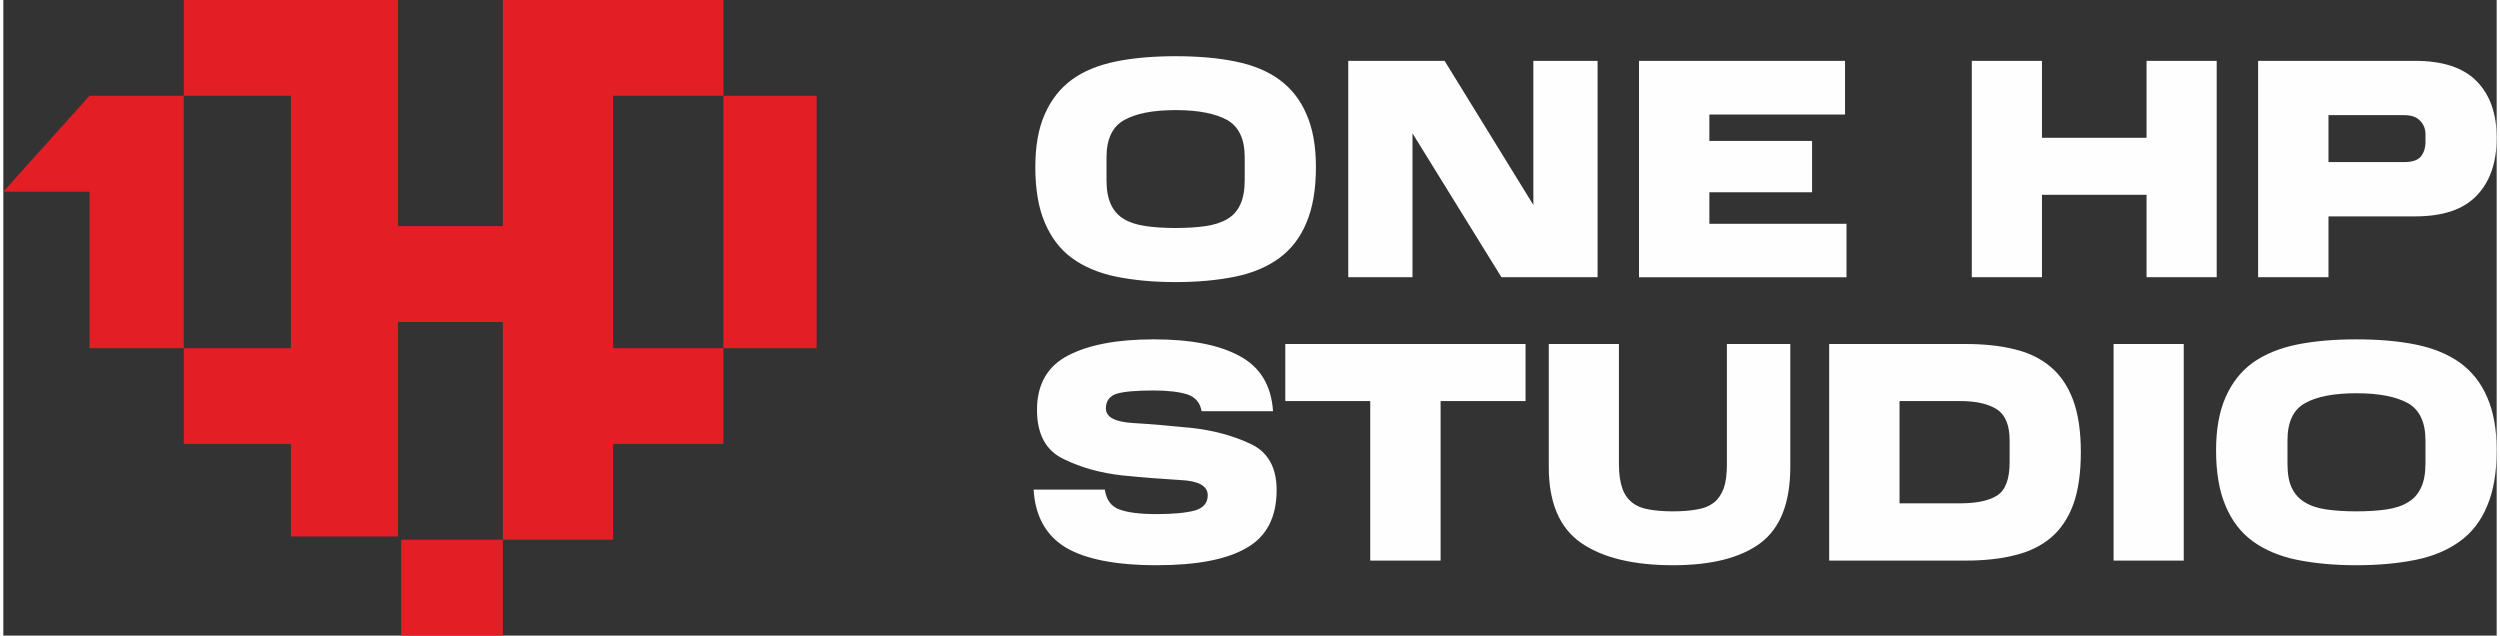
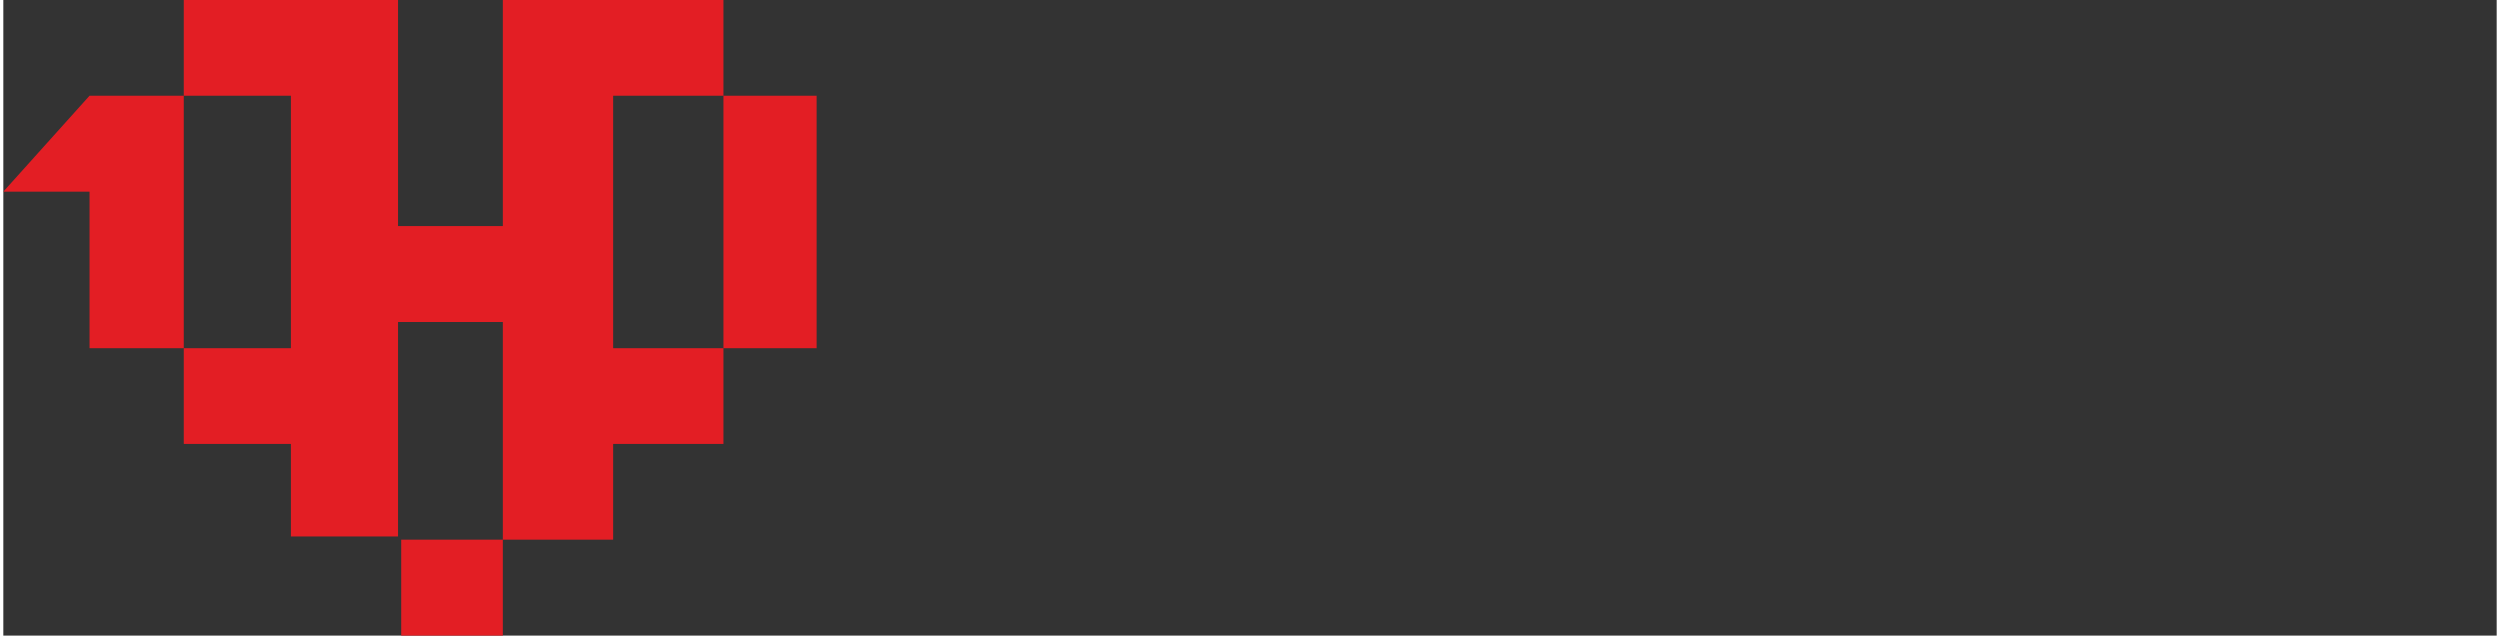
<svg xmlns="http://www.w3.org/2000/svg" xml:space="preserve" width="118px" height="30px" version="1.1" style="shape-rendering:geometricPrecision; text-rendering:geometricPrecision; image-rendering:optimizeQuality; fill-rule:evenodd; clip-rule:evenodd" viewBox="0 0 118 30.08">
  <rect x="0" y="0" width="118" height="30.08" fill="#333333" stroke="none" />
  <defs>
    <style type="text/css"> .fil0 {fill:#E31E24} .fil1 {fill:#FEFEFE;fill-rule:nonzero} </style>
  </defs>
  <g id="Слой_x0020_1">
    <g id="_1863752851664">
      <polygon class="fil0" points="4.08,4.53 8.54,4.53 13.61,4.53 13.61,16.48 8.54,16.48 8.54,21.01 13.61,21.01 13.61,25.39 18.68,25.39 18.68,15.24 23.64,15.24 23.64,25.54 23.64,30.08 18.83,30.08 18.83,25.54 23.64,25.54 28.86,25.54 28.86,21.01 34.08,21.01 34.08,16.48 34.08,4.53 28.86,4.53 28.86,16.48 34.08,16.48 38.49,16.48 38.49,4.53 34.08,4.53 34.08,0 28.86,0 23.9,0 23.64,0 23.64,10.7 18.68,10.7 18.68,4.53 18.68,4.53 18.68,0 8.54,0 8.54,4.53 8.54,16.48 4.08,16.48 4.08,9.07 0,9.07 " />
-       <path class="fil1" d="M48.76 23.17l3.37 0c0.07,0.49 0.3,0.8 0.69,0.94 0.4,0.15 0.98,0.22 1.76,0.22 0.8,0 1.4,-0.06 1.81,-0.17 0.4,-0.12 0.61,-0.35 0.61,-0.72 0,-0.44 -0.43,-0.68 -1.27,-0.72 -0.85,-0.05 -1.77,-0.12 -2.77,-0.22 -1,-0.11 -1.93,-0.36 -2.77,-0.77 -0.85,-0.4 -1.27,-1.18 -1.27,-2.33 0,-1.21 0.49,-2.07 1.48,-2.58 0.98,-0.51 2.33,-0.76 4.04,-0.76 1.75,0 3.1,0.26 4.07,0.79 0.97,0.52 1.5,1.39 1.58,2.61l-3.38 0c-0.07,-0.41 -0.3,-0.67 -0.69,-0.8 -0.4,-0.12 -0.92,-0.18 -1.58,-0.18 -0.81,0 -1.39,0.05 -1.74,0.15 -0.34,0.11 -0.52,0.34 -0.52,0.7 0,0.41 0.43,0.64 1.28,0.69 0.84,0.05 1.76,0.13 2.76,0.23 1,0.11 1.93,0.35 2.77,0.74 0.85,0.38 1.27,1.12 1.27,2.2 0,1.28 -0.47,2.2 -1.42,2.74 -0.94,0.55 -2.36,0.82 -4.26,0.82 -1.95,0 -3.39,-0.29 -4.32,-0.85 -0.92,-0.57 -1.43,-1.48 -1.5,-2.73zm15.93 -4.19l-4.02 0 0 -2.7 11.37 0 0 2.7 -4.02 0 0 7.55 -3.33 0 0 -7.55zm8.45 3.12l0 -5.82 3.32 0 0 5.7c0,0.47 0.06,0.84 0.16,1.13 0.1,0.29 0.26,0.51 0.47,0.68 0.21,0.16 0.47,0.27 0.79,0.32 0.32,0.06 0.7,0.09 1.14,0.09 0.43,0 0.81,-0.03 1.13,-0.09 0.33,-0.05 0.59,-0.16 0.8,-0.32 0.21,-0.17 0.36,-0.39 0.47,-0.68 0.1,-0.29 0.15,-0.66 0.15,-1.13l0 -5.7 3 0 0 5.82c0,1.69 -0.47,2.89 -1.41,3.6 -0.94,0.7 -2.32,1.05 -4.14,1.05 -1.87,0 -3.32,-0.35 -4.34,-1.05 -1.03,-0.71 -1.54,-1.91 -1.54,-3.6zm13.27 -5.82l6.45 0c0.87,0 1.65,0.08 2.32,0.25 0.68,0.16 1.25,0.44 1.72,0.84 0.46,0.39 0.82,0.92 1.06,1.58 0.24,0.65 0.36,1.47 0.36,2.45 0,0.99 -0.12,1.82 -0.36,2.48 -0.24,0.65 -0.6,1.18 -1.06,1.57 -0.47,0.39 -1.04,0.67 -1.72,0.83 -0.67,0.17 -1.45,0.25 -2.32,0.25l-6.45 0 0 -10.25zm6.2 7.54c0.77,0 1.35,-0.12 1.75,-0.37 0.4,-0.26 0.59,-0.78 0.59,-1.59l0 -1.01c0,-0.71 -0.19,-1.2 -0.59,-1.47 -0.4,-0.26 -0.98,-0.4 -1.75,-0.4l-2.87 0 0 4.84 2.87 0zm7.26 -7.54l3.32 0 0 10.25 -3.32 0 0 -10.25zm4.85 5.03c0,-0.99 0.15,-1.83 0.45,-2.51 0.3,-0.68 0.72,-1.22 1.28,-1.63 0.56,-0.4 1.26,-0.69 2.08,-0.86 0.83,-0.17 1.77,-0.25 2.83,-0.25 1.06,0 2,0.08 2.83,0.25 0.83,0.17 1.52,0.46 2.08,0.86 0.56,0.41 0.99,0.95 1.28,1.63 0.3,0.68 0.45,1.52 0.45,2.51 0,1.05 -0.15,1.93 -0.45,2.63 -0.29,0.71 -0.72,1.26 -1.28,1.67 -0.56,0.41 -1.25,0.71 -2.08,0.88 -0.83,0.17 -1.77,0.26 -2.83,0.26 -1.06,0 -2,-0.09 -2.83,-0.26 -0.82,-0.17 -1.52,-0.47 -2.08,-0.88 -0.56,-0.41 -0.98,-0.96 -1.28,-1.67 -0.3,-0.7 -0.45,-1.58 -0.45,-2.63zm9.91 0.63l0 -1.1c0,-0.86 -0.28,-1.45 -0.83,-1.76 -0.56,-0.31 -1.37,-0.47 -2.44,-0.47 -1.07,0 -1.88,0.16 -2.43,0.47 -0.56,0.31 -0.83,0.9 -0.83,1.76l0 1.1c0,0.46 0.06,0.85 0.2,1.14 0.14,0.3 0.35,0.53 0.62,0.69 0.27,0.17 0.61,0.28 1.02,0.34 0.41,0.06 0.89,0.09 1.42,0.09 0.54,0 1.01,-0.03 1.42,-0.09 0.41,-0.06 0.75,-0.17 1.02,-0.34 0.28,-0.16 0.48,-0.39 0.62,-0.69 0.14,-0.29 0.21,-0.68 0.21,-1.14z" />
-       <path class="fil1" d="M93.16 2.88l3.32 0 0 3.64 4.95 0 0 -3.64 3.32 0 0 10.24 -3.32 0 0 -3.9 -4.95 0 0 3.9 -3.32 0 0 -10.24zm13.55 0l7.43 0c1.31,0 2.28,0.32 2.91,0.96 0.63,0.64 0.95,1.53 0.95,2.68 0,1.18 -0.32,2.09 -0.95,2.74 -0.63,0.66 -1.6,0.98 -2.91,0.98l-4.1 0 0 2.88 -3.33 0 0 -10.24zm7.92 3.85l0 -0.38c0,-0.24 -0.08,-0.46 -0.25,-0.63 -0.16,-0.18 -0.41,-0.27 -0.75,-0.27l-3.59 0 0 2.22 3.59 0c0.36,0 0.62,-0.08 0.77,-0.25 0.15,-0.18 0.23,-0.41 0.23,-0.69z" />
-       <path class="fil1" d="M48.84 7.91c0,-1 0.15,-1.84 0.45,-2.51 0.3,-0.68 0.72,-1.22 1.28,-1.63 0.56,-0.41 1.26,-0.69 2.08,-0.86 0.83,-0.17 1.77,-0.25 2.83,-0.25 1.06,0 2,0.08 2.83,0.25 0.83,0.17 1.52,0.45 2.08,0.86 0.56,0.41 0.99,0.95 1.28,1.63 0.3,0.67 0.45,1.51 0.45,2.51 0,1.05 -0.15,1.93 -0.45,2.63 -0.29,0.7 -0.72,1.26 -1.28,1.67 -0.56,0.41 -1.25,0.71 -2.08,0.88 -0.83,0.17 -1.77,0.26 -2.83,0.26 -1.06,0 -2,-0.09 -2.83,-0.26 -0.82,-0.17 -1.52,-0.47 -2.08,-0.88 -0.56,-0.41 -0.98,-0.97 -1.28,-1.67 -0.3,-0.7 -0.45,-1.58 -0.45,-2.63zm9.91 0.63l0 -1.1c0,-0.86 -0.28,-1.45 -0.83,-1.76 -0.56,-0.31 -1.37,-0.47 -2.44,-0.47 -1.07,0 -1.88,0.16 -2.43,0.47 -0.56,0.31 -0.84,0.9 -0.84,1.76l0 1.1c0,0.46 0.07,0.84 0.21,1.14 0.14,0.3 0.35,0.53 0.62,0.69 0.27,0.16 0.61,0.27 1.02,0.33 0.42,0.06 0.89,0.09 1.42,0.09 0.54,0 1.01,-0.03 1.42,-0.09 0.41,-0.06 0.75,-0.17 1.02,-0.33 0.28,-0.16 0.48,-0.39 0.62,-0.69 0.14,-0.3 0.21,-0.68 0.21,-1.14zm12.15 4.58l-4.21 -6.81 0 6.81 -3.04 0 0 -10.24 4.56 0 4.2 6.82 0 -6.82 3.04 0 0 10.24 -4.55 0zm6.51 -10.24l9.75 0 0 2.54 -6.42 0 0 1.25 4.86 0 0 2.43 -4.86 0 0 1.49 6.49 0 0 2.53 -9.82 0 0 -10.24z" />
    </g>
  </g>
</svg>